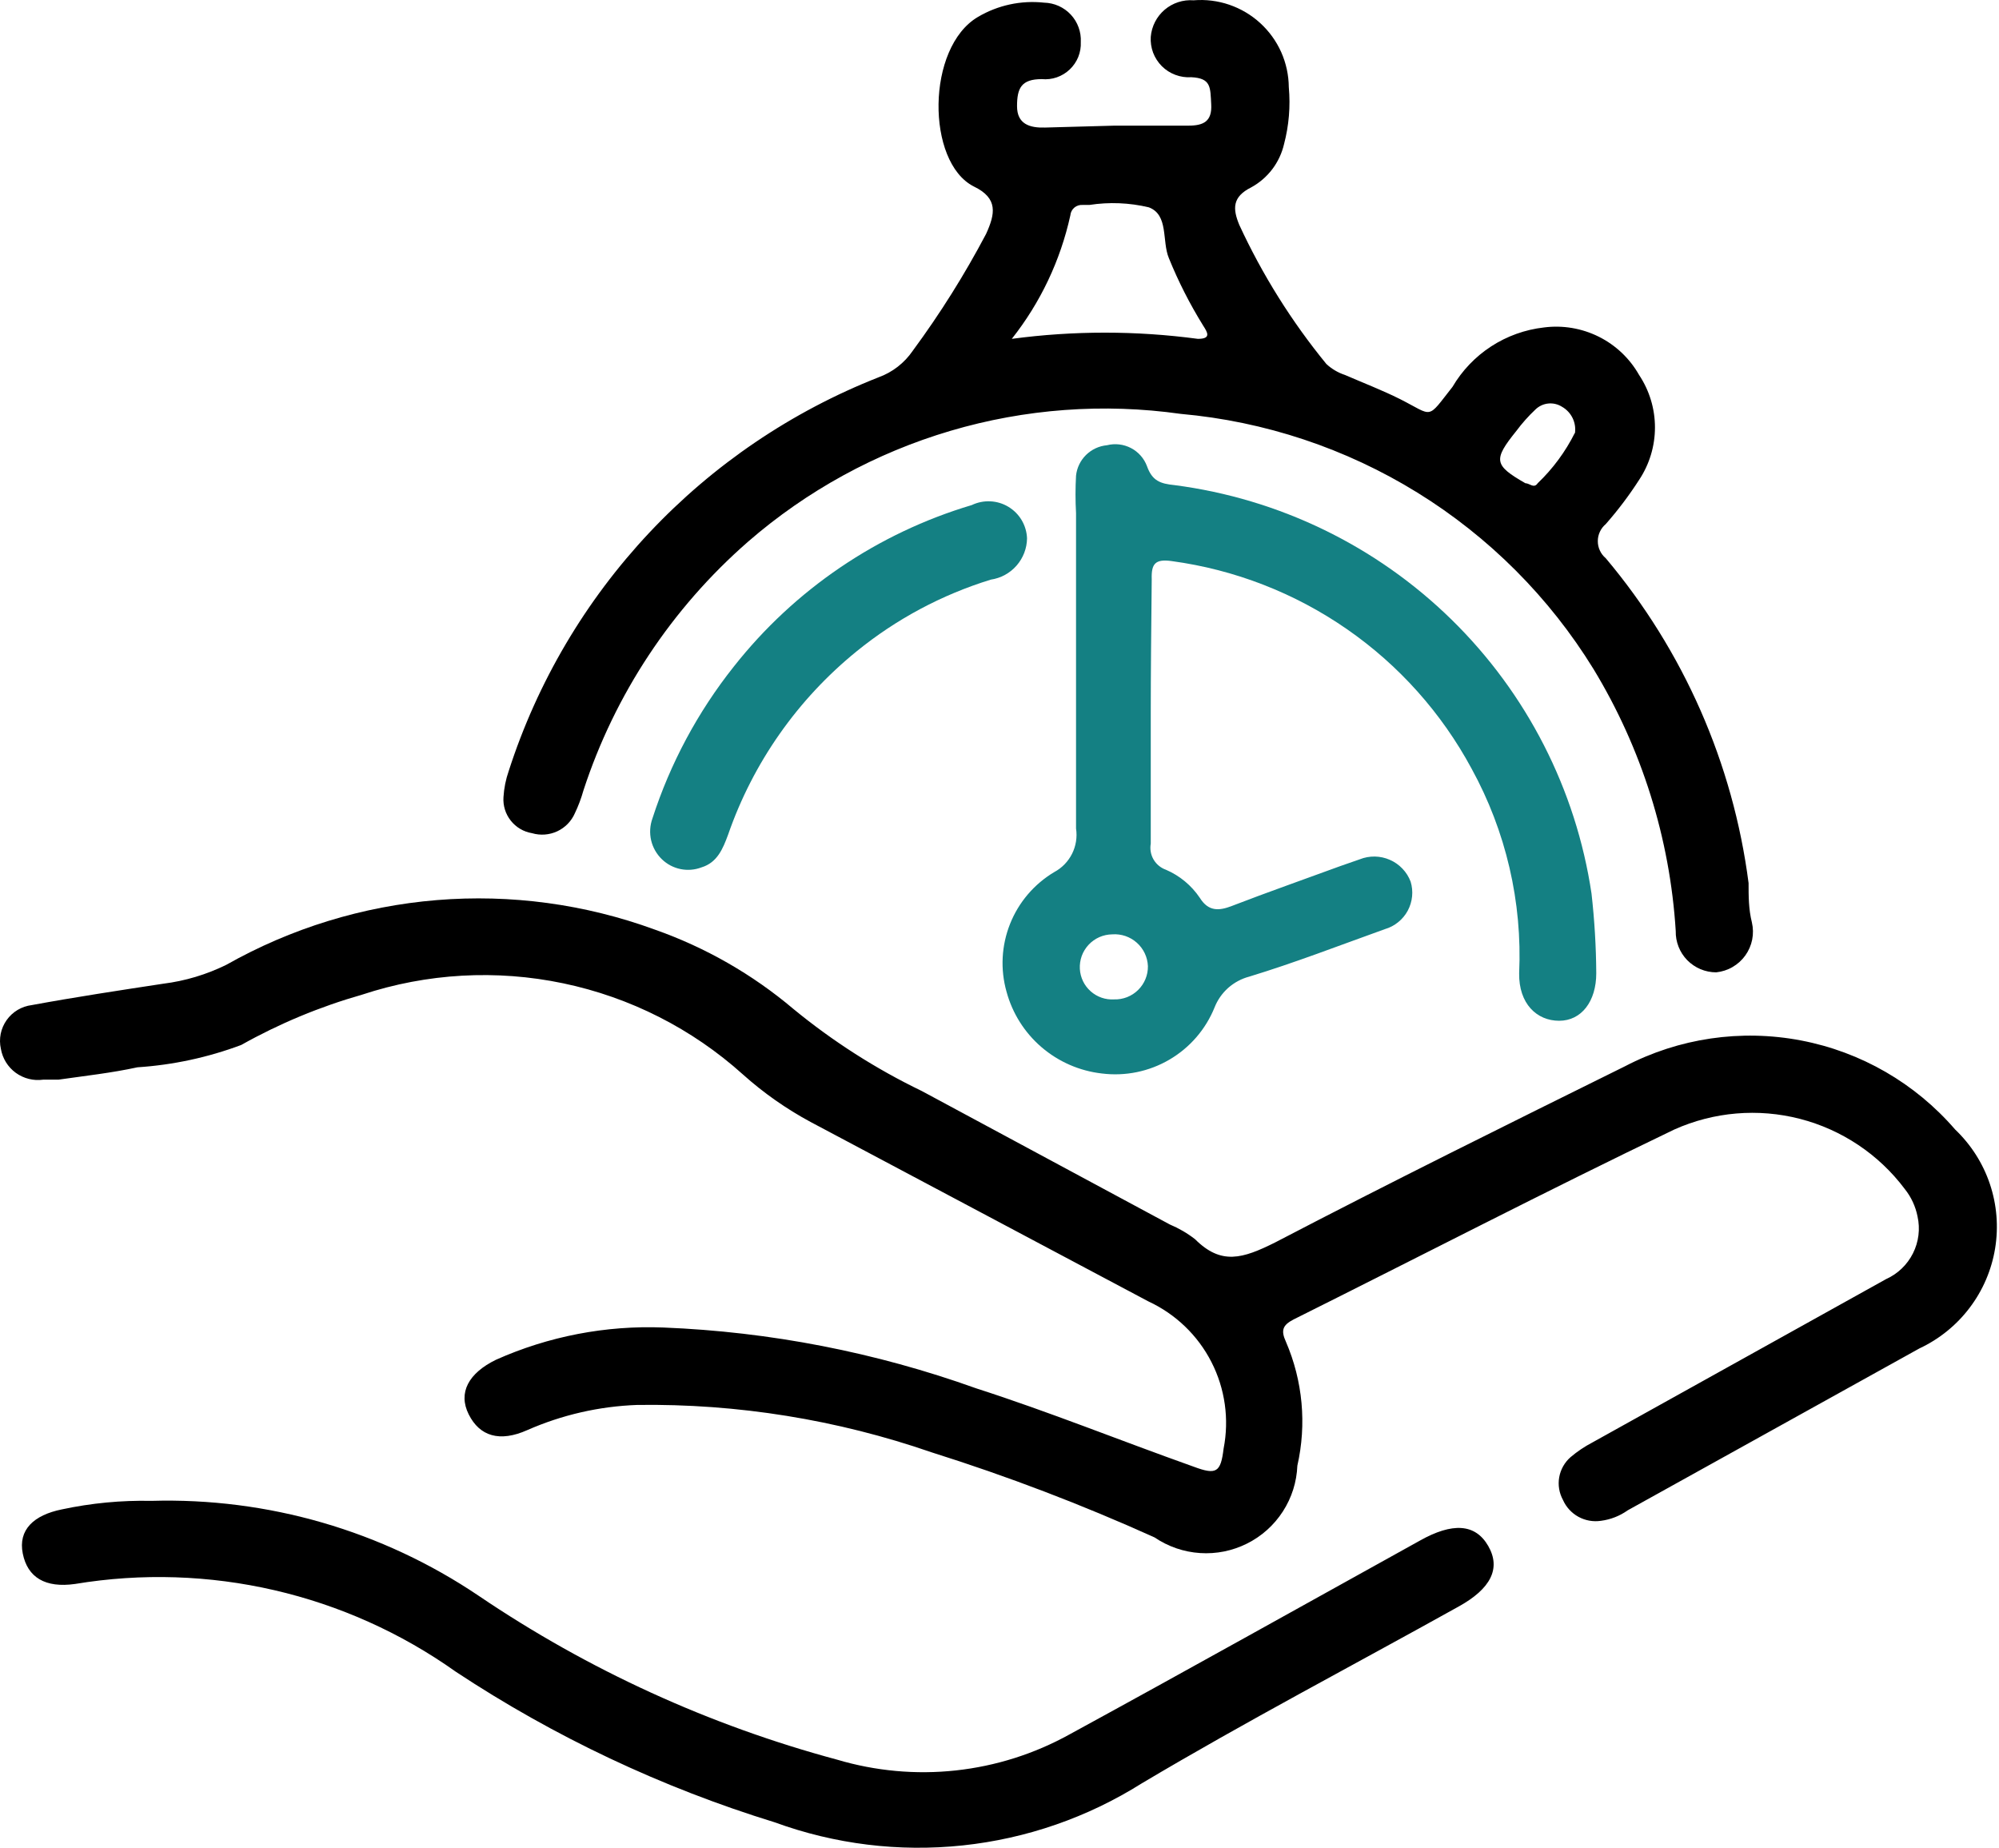
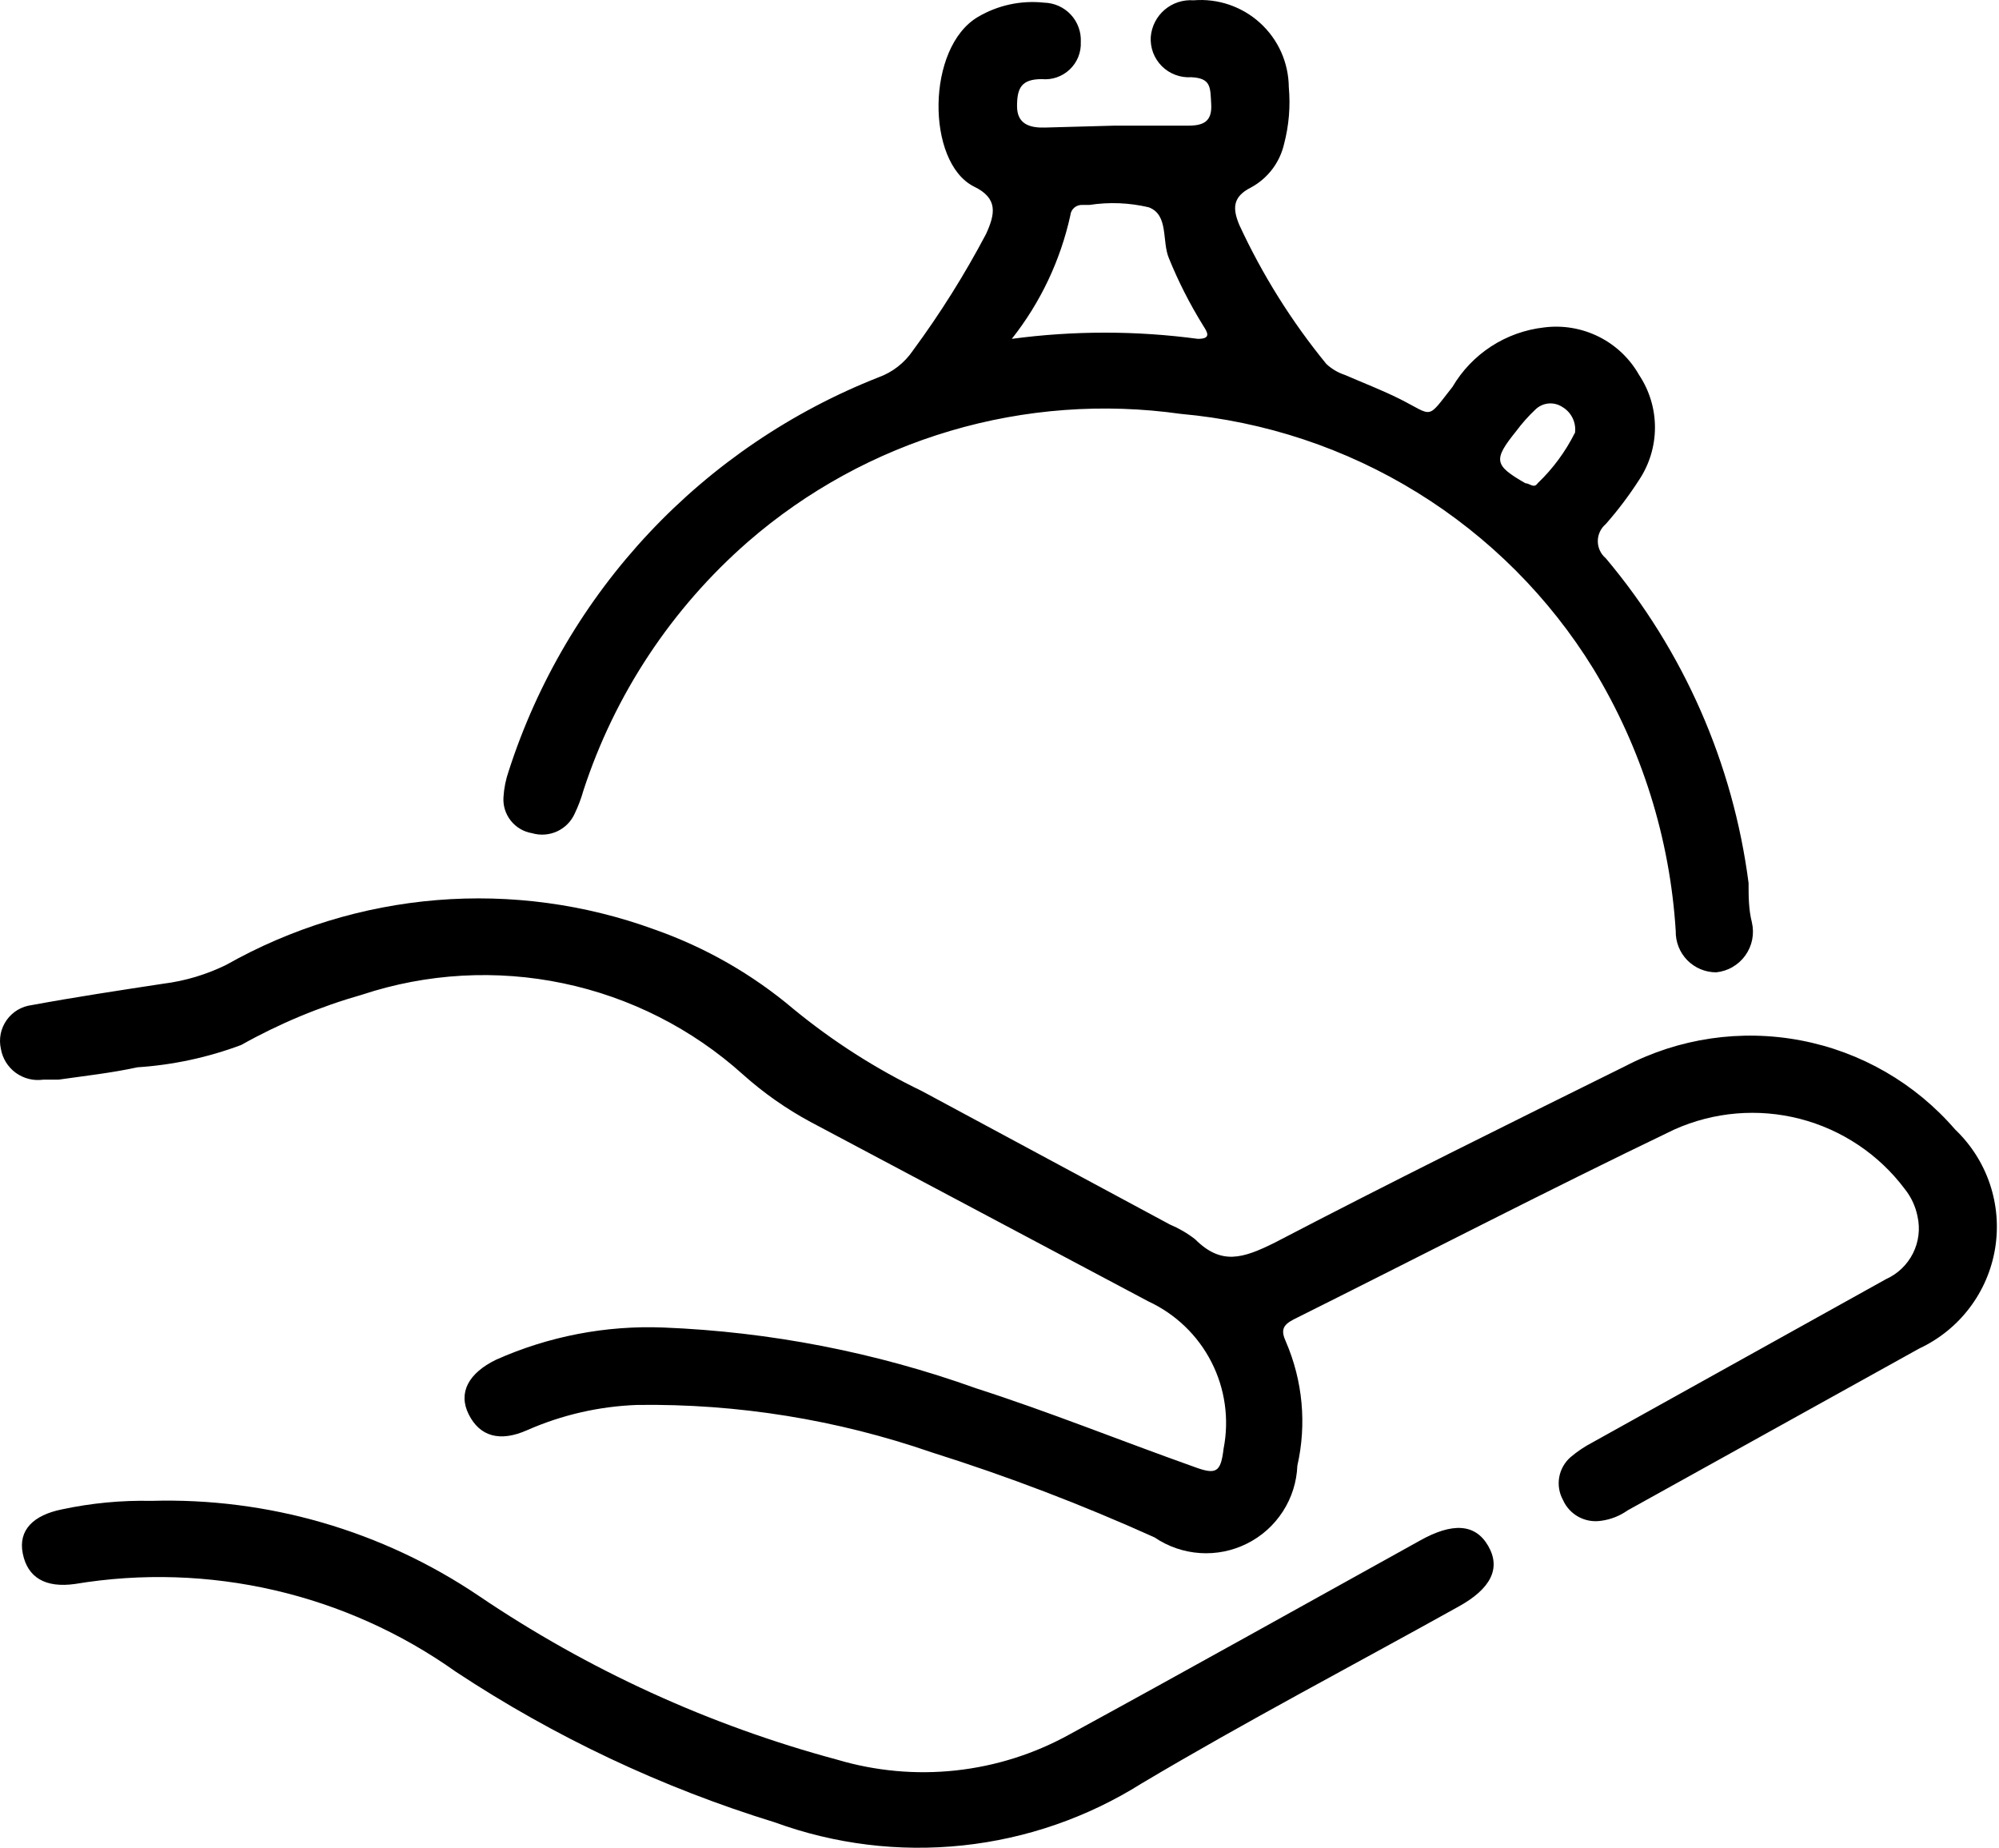
<svg xmlns="http://www.w3.org/2000/svg" width="66" height="61" viewBox="0 0 66 61" fill="none">
  <path d="M21.903 43.827C25.427 43.967 28.909 44.644 32.227 45.834C34.663 46.618 36.941 47.543 39.409 48.421C40.163 48.703 40.304 48.609 40.399 47.825C40.589 46.855 40.448 45.849 39.998 44.968C39.548 44.087 38.815 43.382 37.916 42.965L26.759 37.039C25.956 36.606 25.206 36.08 24.527 35.471C22.852 33.964 20.806 32.926 18.598 32.464C16.389 32.001 14.098 32.13 11.956 32.838C10.565 33.234 9.225 33.791 7.964 34.499C6.865 34.911 5.711 35.159 4.539 35.236C3.674 35.424 2.81 35.518 1.93 35.644H1.427C1.107 35.689 0.782 35.608 0.52 35.418C0.259 35.227 0.083 34.943 0.029 34.625C-0.008 34.462 -0.009 34.294 0.023 34.131C0.056 33.968 0.123 33.814 0.219 33.678C0.315 33.542 0.439 33.428 0.582 33.342C0.725 33.257 0.885 33.203 1.05 33.182C2.496 32.916 3.942 32.697 5.387 32.477C6.114 32.386 6.821 32.174 7.477 31.85C9.609 30.645 11.979 29.917 14.421 29.716C16.863 29.516 19.319 29.848 21.62 30.69C23.291 31.278 24.841 32.165 26.193 33.308C27.494 34.377 28.918 35.288 30.436 36.02L38.623 40.425C38.921 40.55 39.201 40.713 39.456 40.911C40.32 41.774 41.027 41.554 42.096 41.021C45.914 39.03 49.78 37.117 53.646 35.205C55.432 34.272 57.483 33.971 59.463 34.35C61.444 34.728 63.237 35.765 64.552 37.29C65.075 37.788 65.469 38.405 65.699 39.089C65.929 39.772 65.988 40.502 65.872 41.214C65.756 41.925 65.468 42.598 65.032 43.174C64.597 43.75 64.027 44.211 63.373 44.517L53.74 49.863C53.48 50.048 53.177 50.167 52.86 50.208C52.604 50.247 52.342 50.201 52.114 50.076C51.887 49.951 51.707 49.755 51.603 49.518C51.478 49.29 51.434 49.025 51.48 48.769C51.526 48.512 51.658 48.279 51.854 48.107C52.076 47.919 52.319 47.756 52.577 47.621L62.273 42.228C62.658 42.055 62.971 41.754 63.16 41.377C63.349 41 63.402 40.57 63.31 40.159C63.244 39.826 63.098 39.514 62.886 39.25C62.03 38.11 60.81 37.295 59.428 36.938C58.045 36.582 56.583 36.706 55.28 37.29C51.069 39.312 46.92 41.46 42.709 43.561C42.347 43.749 42.284 43.921 42.457 44.298C43.013 45.588 43.145 47.02 42.834 48.389C42.813 48.926 42.648 49.448 42.356 49.899C42.065 50.351 41.657 50.717 41.176 50.958C40.695 51.2 40.158 51.309 39.621 51.273C39.083 51.238 38.565 51.059 38.12 50.757C35.727 49.676 33.271 48.739 30.766 47.95C27.639 46.868 24.348 46.337 21.039 46.383C19.787 46.428 18.555 46.71 17.409 47.214C16.497 47.621 15.837 47.417 15.476 46.696C15.114 45.975 15.476 45.332 16.372 44.893C18.108 44.117 20.001 43.752 21.903 43.827Z" fill="black" />
  <path d="M36.8 4.148C37.617 4.148 38.372 4.148 39.236 4.148C39.739 4.148 40.022 4.007 39.99 3.443C39.959 2.878 39.99 2.581 39.33 2.549C39.152 2.561 38.973 2.534 38.806 2.471C38.638 2.408 38.486 2.311 38.36 2.185C38.234 2.058 38.136 1.907 38.072 1.74C38.01 1.573 37.983 1.395 37.994 1.217C38.023 0.87 38.187 0.548 38.452 0.322C38.717 0.096 39.061 -0.016 39.409 0.01C39.807 -0.023 40.208 0.027 40.586 0.156C40.965 0.286 41.312 0.491 41.607 0.761C41.902 1.03 42.138 1.357 42.301 1.721C42.463 2.086 42.548 2.48 42.552 2.878C42.609 3.51 42.556 4.147 42.394 4.76C42.324 5.06 42.191 5.343 42.005 5.588C41.818 5.834 41.581 6.038 41.31 6.186C40.682 6.5 40.697 6.892 40.917 7.425C41.678 9.071 42.644 10.614 43.793 12.018C43.969 12.181 44.178 12.304 44.406 12.379C45.019 12.645 45.632 12.88 46.229 13.178C47.344 13.743 47.093 13.868 47.957 12.771C48.273 12.233 48.71 11.776 49.234 11.435C49.758 11.095 50.353 10.882 50.974 10.811C51.595 10.73 52.226 10.837 52.786 11.116C53.346 11.395 53.809 11.835 54.117 12.379C54.459 12.893 54.641 13.495 54.641 14.111C54.641 14.727 54.459 15.33 54.117 15.844C53.788 16.356 53.42 16.843 53.017 17.302C52.935 17.371 52.868 17.457 52.823 17.555C52.777 17.652 52.754 17.758 52.754 17.866C52.754 17.974 52.777 18.08 52.823 18.177C52.868 18.275 52.935 18.361 53.017 18.43C55.585 21.481 57.221 25.203 57.732 29.154C57.732 29.577 57.731 30.016 57.842 30.455C57.885 30.641 57.888 30.835 57.851 31.022C57.813 31.21 57.736 31.387 57.625 31.543C57.513 31.699 57.37 31.829 57.204 31.925C57.038 32.022 56.854 32.081 56.663 32.101C56.485 32.101 56.309 32.065 56.145 31.997C55.98 31.927 55.832 31.826 55.707 31.7C55.583 31.572 55.485 31.422 55.42 31.256C55.355 31.091 55.323 30.915 55.327 30.737C55.136 27.675 54.203 24.706 52.609 22.083C51.153 19.718 49.162 17.724 46.797 16.263C44.431 14.801 41.756 13.911 38.984 13.664C36.44 13.305 33.847 13.495 31.383 14.223C28.918 14.951 26.639 16.198 24.7 17.882C22.179 20.081 20.3 22.919 19.263 26.096C19.19 26.355 19.096 26.607 18.98 26.849C18.865 27.112 18.658 27.324 18.398 27.445C18.137 27.566 17.841 27.588 17.566 27.507C17.288 27.461 17.038 27.314 16.864 27.093C16.689 26.873 16.604 26.596 16.623 26.316C16.641 26.022 16.699 25.732 16.796 25.454C17.741 22.521 19.326 19.834 21.437 17.587C23.549 15.339 26.134 13.588 29.006 12.457C29.466 12.291 29.862 11.983 30.137 11.579C31.039 10.356 31.848 9.066 32.557 7.723C32.856 7.064 32.966 6.547 32.149 6.155C30.577 5.355 30.577 1.562 32.29 0.558C32.948 0.17 33.715 0.005 34.474 0.088C34.64 0.092 34.803 0.129 34.955 0.197C35.106 0.265 35.242 0.362 35.355 0.484C35.468 0.605 35.555 0.748 35.611 0.903C35.668 1.059 35.693 1.224 35.684 1.389C35.692 1.557 35.663 1.725 35.6 1.881C35.537 2.037 35.441 2.177 35.319 2.293C35.197 2.409 35.051 2.498 34.892 2.553C34.733 2.608 34.564 2.628 34.396 2.612C33.72 2.612 33.579 2.91 33.579 3.506C33.579 4.101 34.003 4.227 34.506 4.211L36.8 4.148ZM33.406 11.187C35.445 10.914 37.511 10.914 39.55 11.187C40.006 11.187 39.864 10.968 39.723 10.748C39.284 10.039 38.905 9.295 38.592 8.522C38.356 7.958 38.592 7.096 37.931 6.845C37.288 6.692 36.621 6.665 35.967 6.766H35.747C35.698 6.762 35.648 6.768 35.6 6.783C35.553 6.798 35.509 6.822 35.471 6.854C35.433 6.886 35.402 6.925 35.379 6.97C35.356 7.014 35.343 7.062 35.339 7.111C35.012 8.598 34.351 9.992 33.406 11.187ZM51.996 14.323C52.026 14.149 52.001 13.969 51.925 13.809C51.849 13.649 51.726 13.517 51.572 13.429C51.436 13.343 51.275 13.305 51.115 13.322C50.955 13.339 50.806 13.41 50.691 13.523C50.462 13.739 50.251 13.976 50.063 14.229C49.293 15.185 49.324 15.357 50.362 15.953C50.503 15.953 50.644 16.141 50.77 15.953C51.271 15.474 51.686 14.912 51.996 14.291V14.323Z" fill="black" />
-   <path d="M37.994 23.588C37.994 25.015 37.994 26.426 37.994 27.852C37.962 28.032 37.994 28.218 38.086 28.376C38.179 28.534 38.324 28.654 38.497 28.715C38.95 28.91 39.337 29.231 39.613 29.64C39.896 30.094 40.242 30.078 40.681 29.906C41.86 29.451 43.07 29.028 44.264 28.589L44.893 28.37C45.052 28.306 45.221 28.276 45.392 28.278C45.563 28.281 45.732 28.318 45.888 28.387C46.045 28.455 46.186 28.554 46.304 28.678C46.422 28.801 46.514 28.947 46.574 29.107C46.623 29.265 46.639 29.431 46.622 29.596C46.606 29.761 46.556 29.921 46.478 30.067C46.399 30.212 46.292 30.341 46.163 30.445C46.034 30.55 45.885 30.628 45.726 30.674C44.154 31.239 42.74 31.787 41.247 32.242C40.989 32.31 40.751 32.438 40.551 32.614C40.352 32.792 40.197 33.013 40.1 33.261C39.808 33.983 39.284 34.589 38.61 34.983C37.936 35.378 37.151 35.538 36.376 35.44C35.642 35.356 34.95 35.054 34.389 34.573C33.829 34.093 33.426 33.455 33.233 32.744C33.023 32.004 33.064 31.217 33.348 30.503C33.632 29.788 34.144 29.188 34.804 28.793C35.06 28.657 35.266 28.445 35.396 28.186C35.525 27.928 35.571 27.636 35.527 27.351C35.527 23.886 35.527 20.406 35.527 16.941C35.504 16.528 35.504 16.115 35.527 15.702C35.555 15.443 35.672 15.202 35.858 15.019C36.045 14.836 36.288 14.723 36.549 14.699C36.815 14.632 37.097 14.665 37.341 14.792C37.585 14.919 37.773 15.132 37.869 15.389C38.041 15.875 38.309 15.969 38.78 16.016C42.232 16.465 45.443 18.024 47.926 20.457C50.41 22.89 52.032 26.064 52.546 29.498C52.645 30.373 52.698 31.252 52.703 32.132C52.703 33.057 52.216 33.7 51.477 33.7C50.739 33.7 50.142 33.136 50.157 32.132C50.265 29.779 49.721 27.441 48.586 25.375C47.595 23.535 46.181 21.954 44.461 20.764C42.74 19.573 40.761 18.805 38.686 18.524C38.136 18.446 38.01 18.618 38.026 19.12C38.01 20.703 37.994 22.146 37.994 23.588ZM37.9 31.897C37.894 31.75 37.859 31.606 37.796 31.473C37.733 31.34 37.644 31.221 37.534 31.123C37.424 31.025 37.295 30.95 37.156 30.902C37.016 30.855 36.869 30.836 36.721 30.847C36.575 30.849 36.43 30.88 36.296 30.939C36.163 30.998 36.042 31.084 35.942 31.191C35.842 31.298 35.765 31.424 35.715 31.561C35.666 31.699 35.645 31.845 35.653 31.991C35.661 32.131 35.697 32.268 35.758 32.395C35.819 32.521 35.905 32.634 36.01 32.727C36.115 32.82 36.237 32.892 36.37 32.938C36.503 32.984 36.644 33.003 36.784 32.994C36.931 32.999 37.076 32.973 37.213 32.92C37.349 32.866 37.473 32.786 37.577 32.683C37.681 32.581 37.764 32.458 37.819 32.323C37.875 32.188 37.902 32.043 37.9 31.897Z" fill="#148083" />
  <path d="M4.994 49.55C8.839 49.438 12.621 50.535 15.806 52.685C19.421 55.132 23.42 56.96 27.639 58.094C28.908 58.471 30.24 58.593 31.557 58.45C32.874 58.307 34.149 57.904 35.307 57.263C39.189 55.146 43.023 52.998 46.873 50.866C47.957 50.255 48.712 50.302 49.136 51.039C49.56 51.776 49.23 52.45 48.146 53.046C44.657 54.989 41.121 56.839 37.696 58.877C35.909 60.002 33.888 60.702 31.788 60.925C29.687 61.148 27.564 60.887 25.58 60.163C21.851 59.015 18.306 57.342 15.052 55.193C11.411 52.605 6.89 51.562 2.48 52.293C1.49 52.434 0.909 52.074 0.752 51.29C0.594 50.506 1.113 50.02 2.04 49.832C3.011 49.624 4.002 49.529 4.994 49.55Z" fill="black" />
-   <path d="M33.909 17.772C33.905 18.104 33.782 18.423 33.563 18.673C33.345 18.923 33.044 19.087 32.714 19.136C31.098 19.633 29.594 20.437 28.283 21.503C26.332 23.087 24.862 25.183 24.04 27.554C23.867 28.025 23.679 28.479 23.16 28.636C22.94 28.72 22.7 28.739 22.469 28.692C22.238 28.645 22.025 28.533 21.856 28.37C21.678 28.199 21.554 27.981 21.498 27.742C21.443 27.503 21.458 27.252 21.541 27.021C22.129 25.202 23.039 23.503 24.229 22.005C26.234 19.462 28.978 17.6 32.086 16.674C32.276 16.583 32.486 16.541 32.697 16.551C32.908 16.561 33.114 16.623 33.294 16.732C33.475 16.841 33.626 16.993 33.733 17.174C33.84 17.356 33.901 17.561 33.909 17.772Z" fill="#148083" />
</svg>